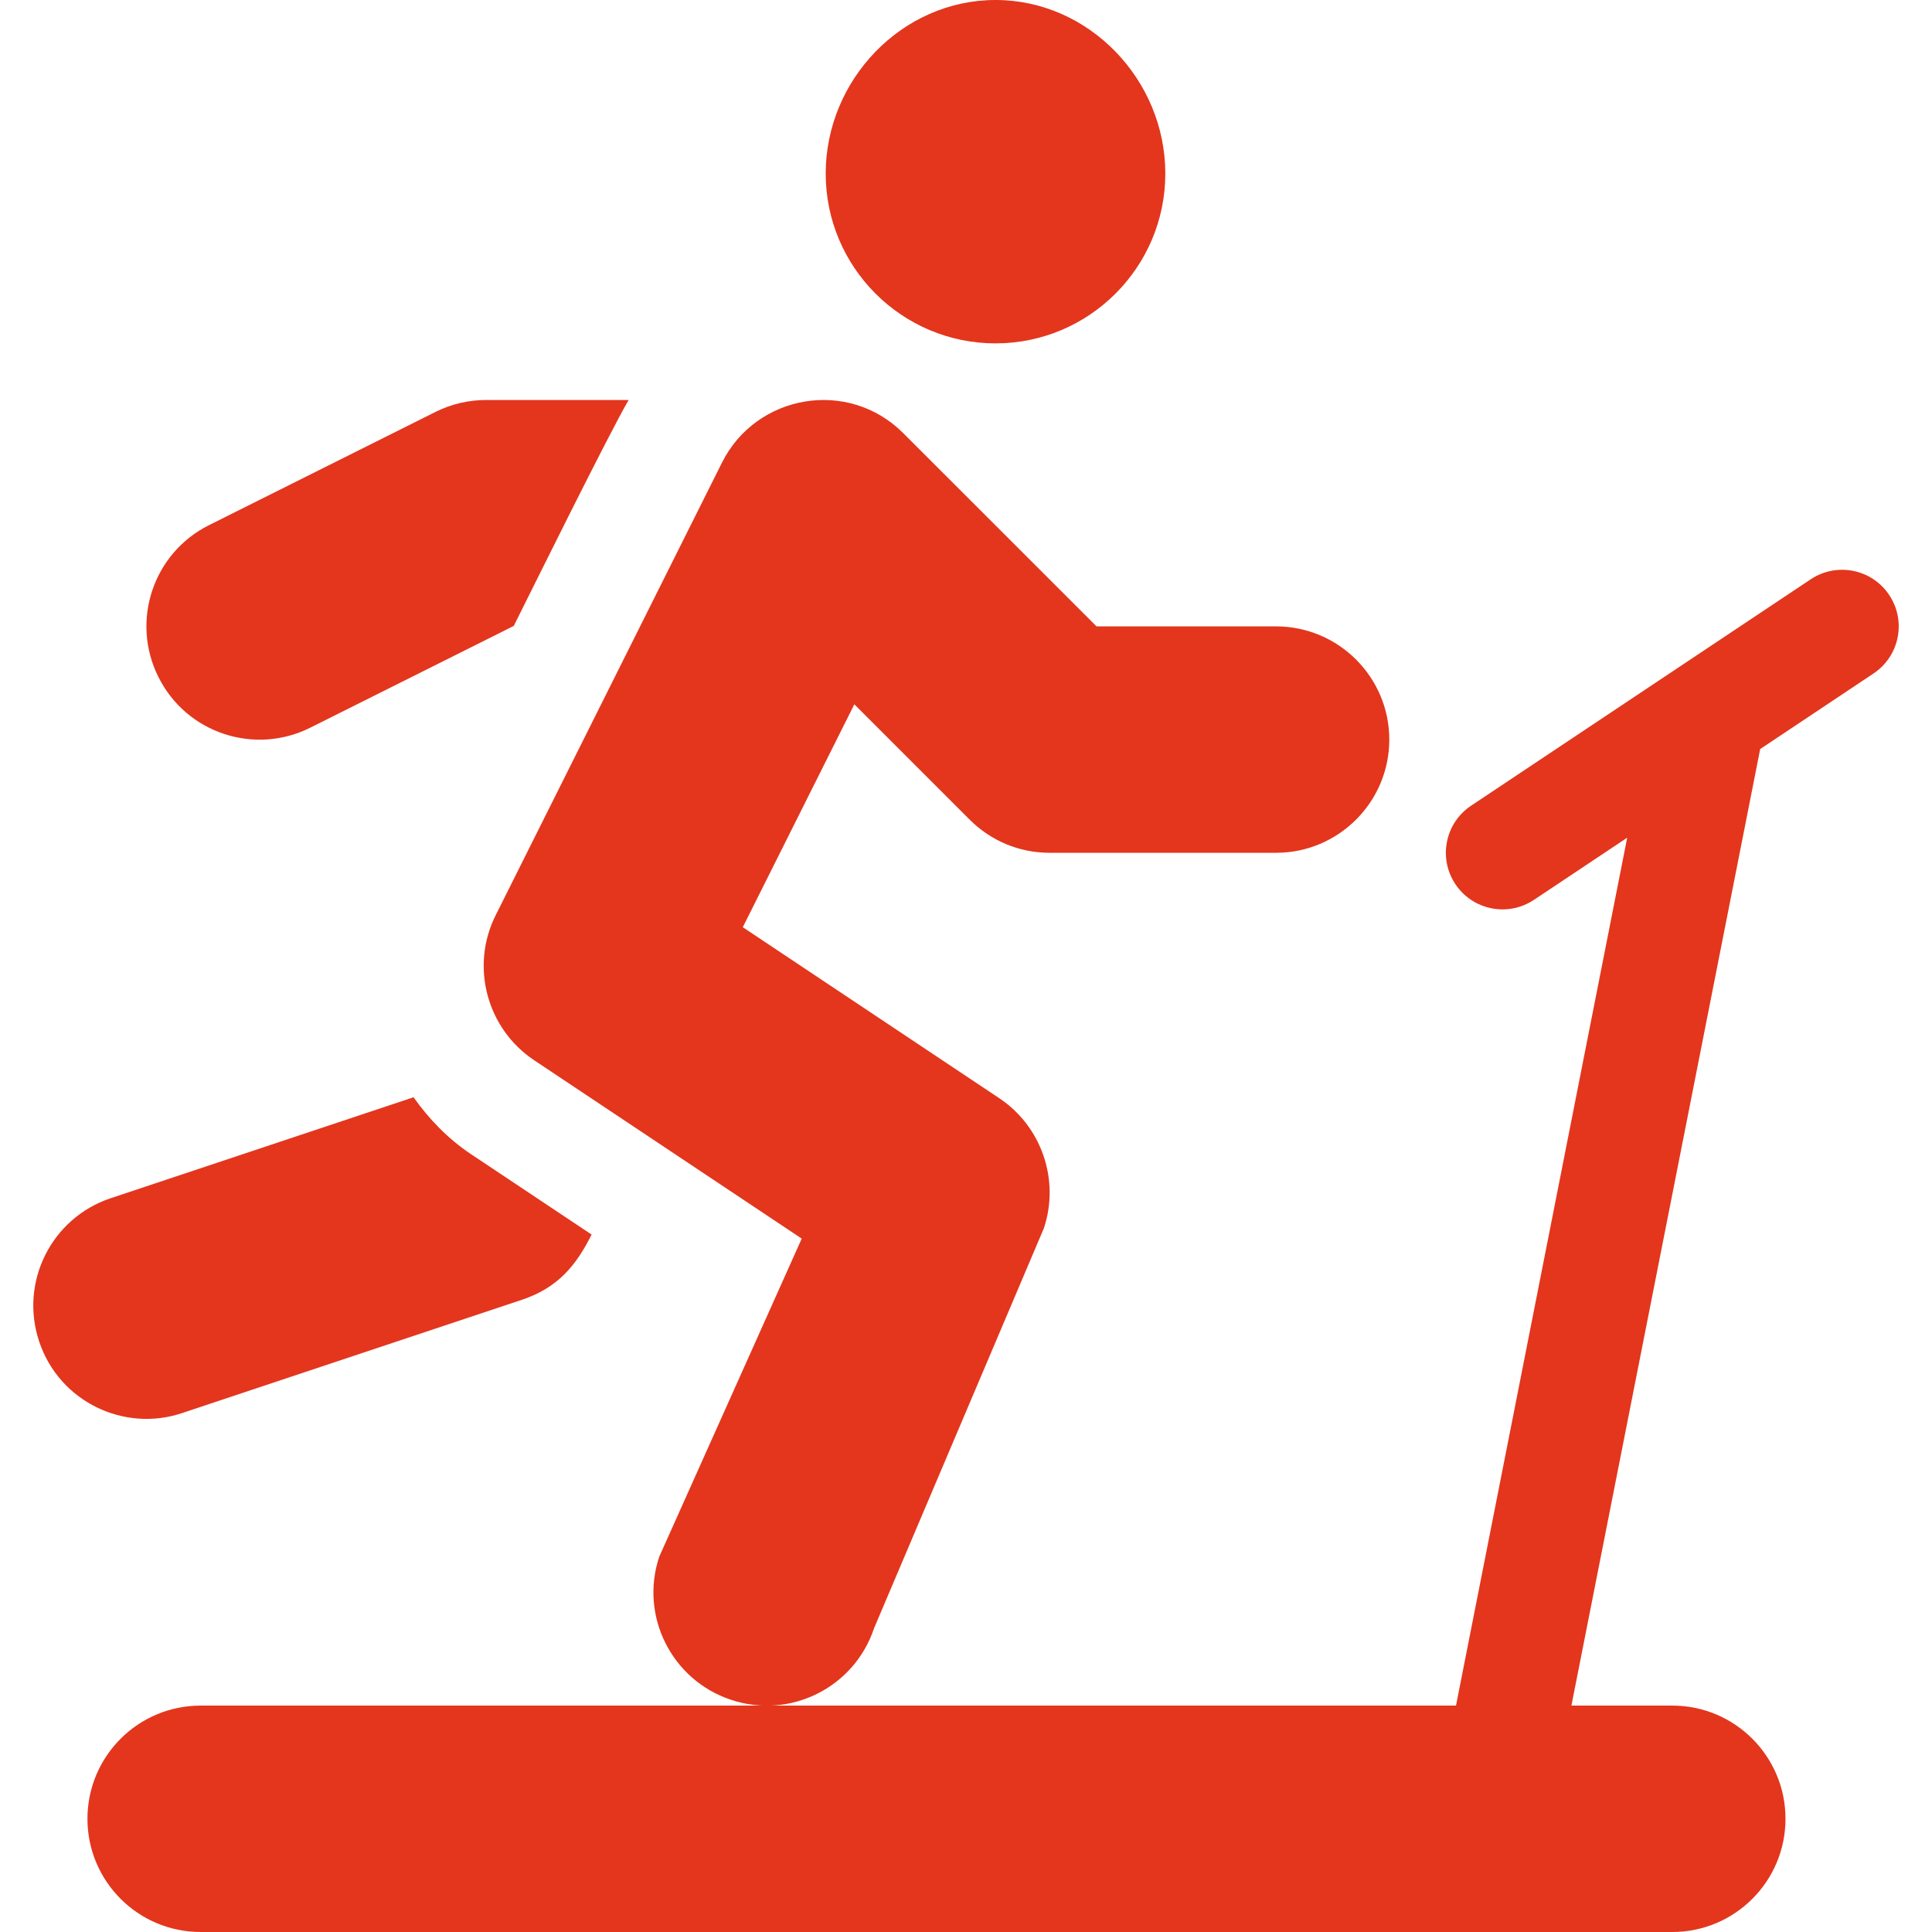
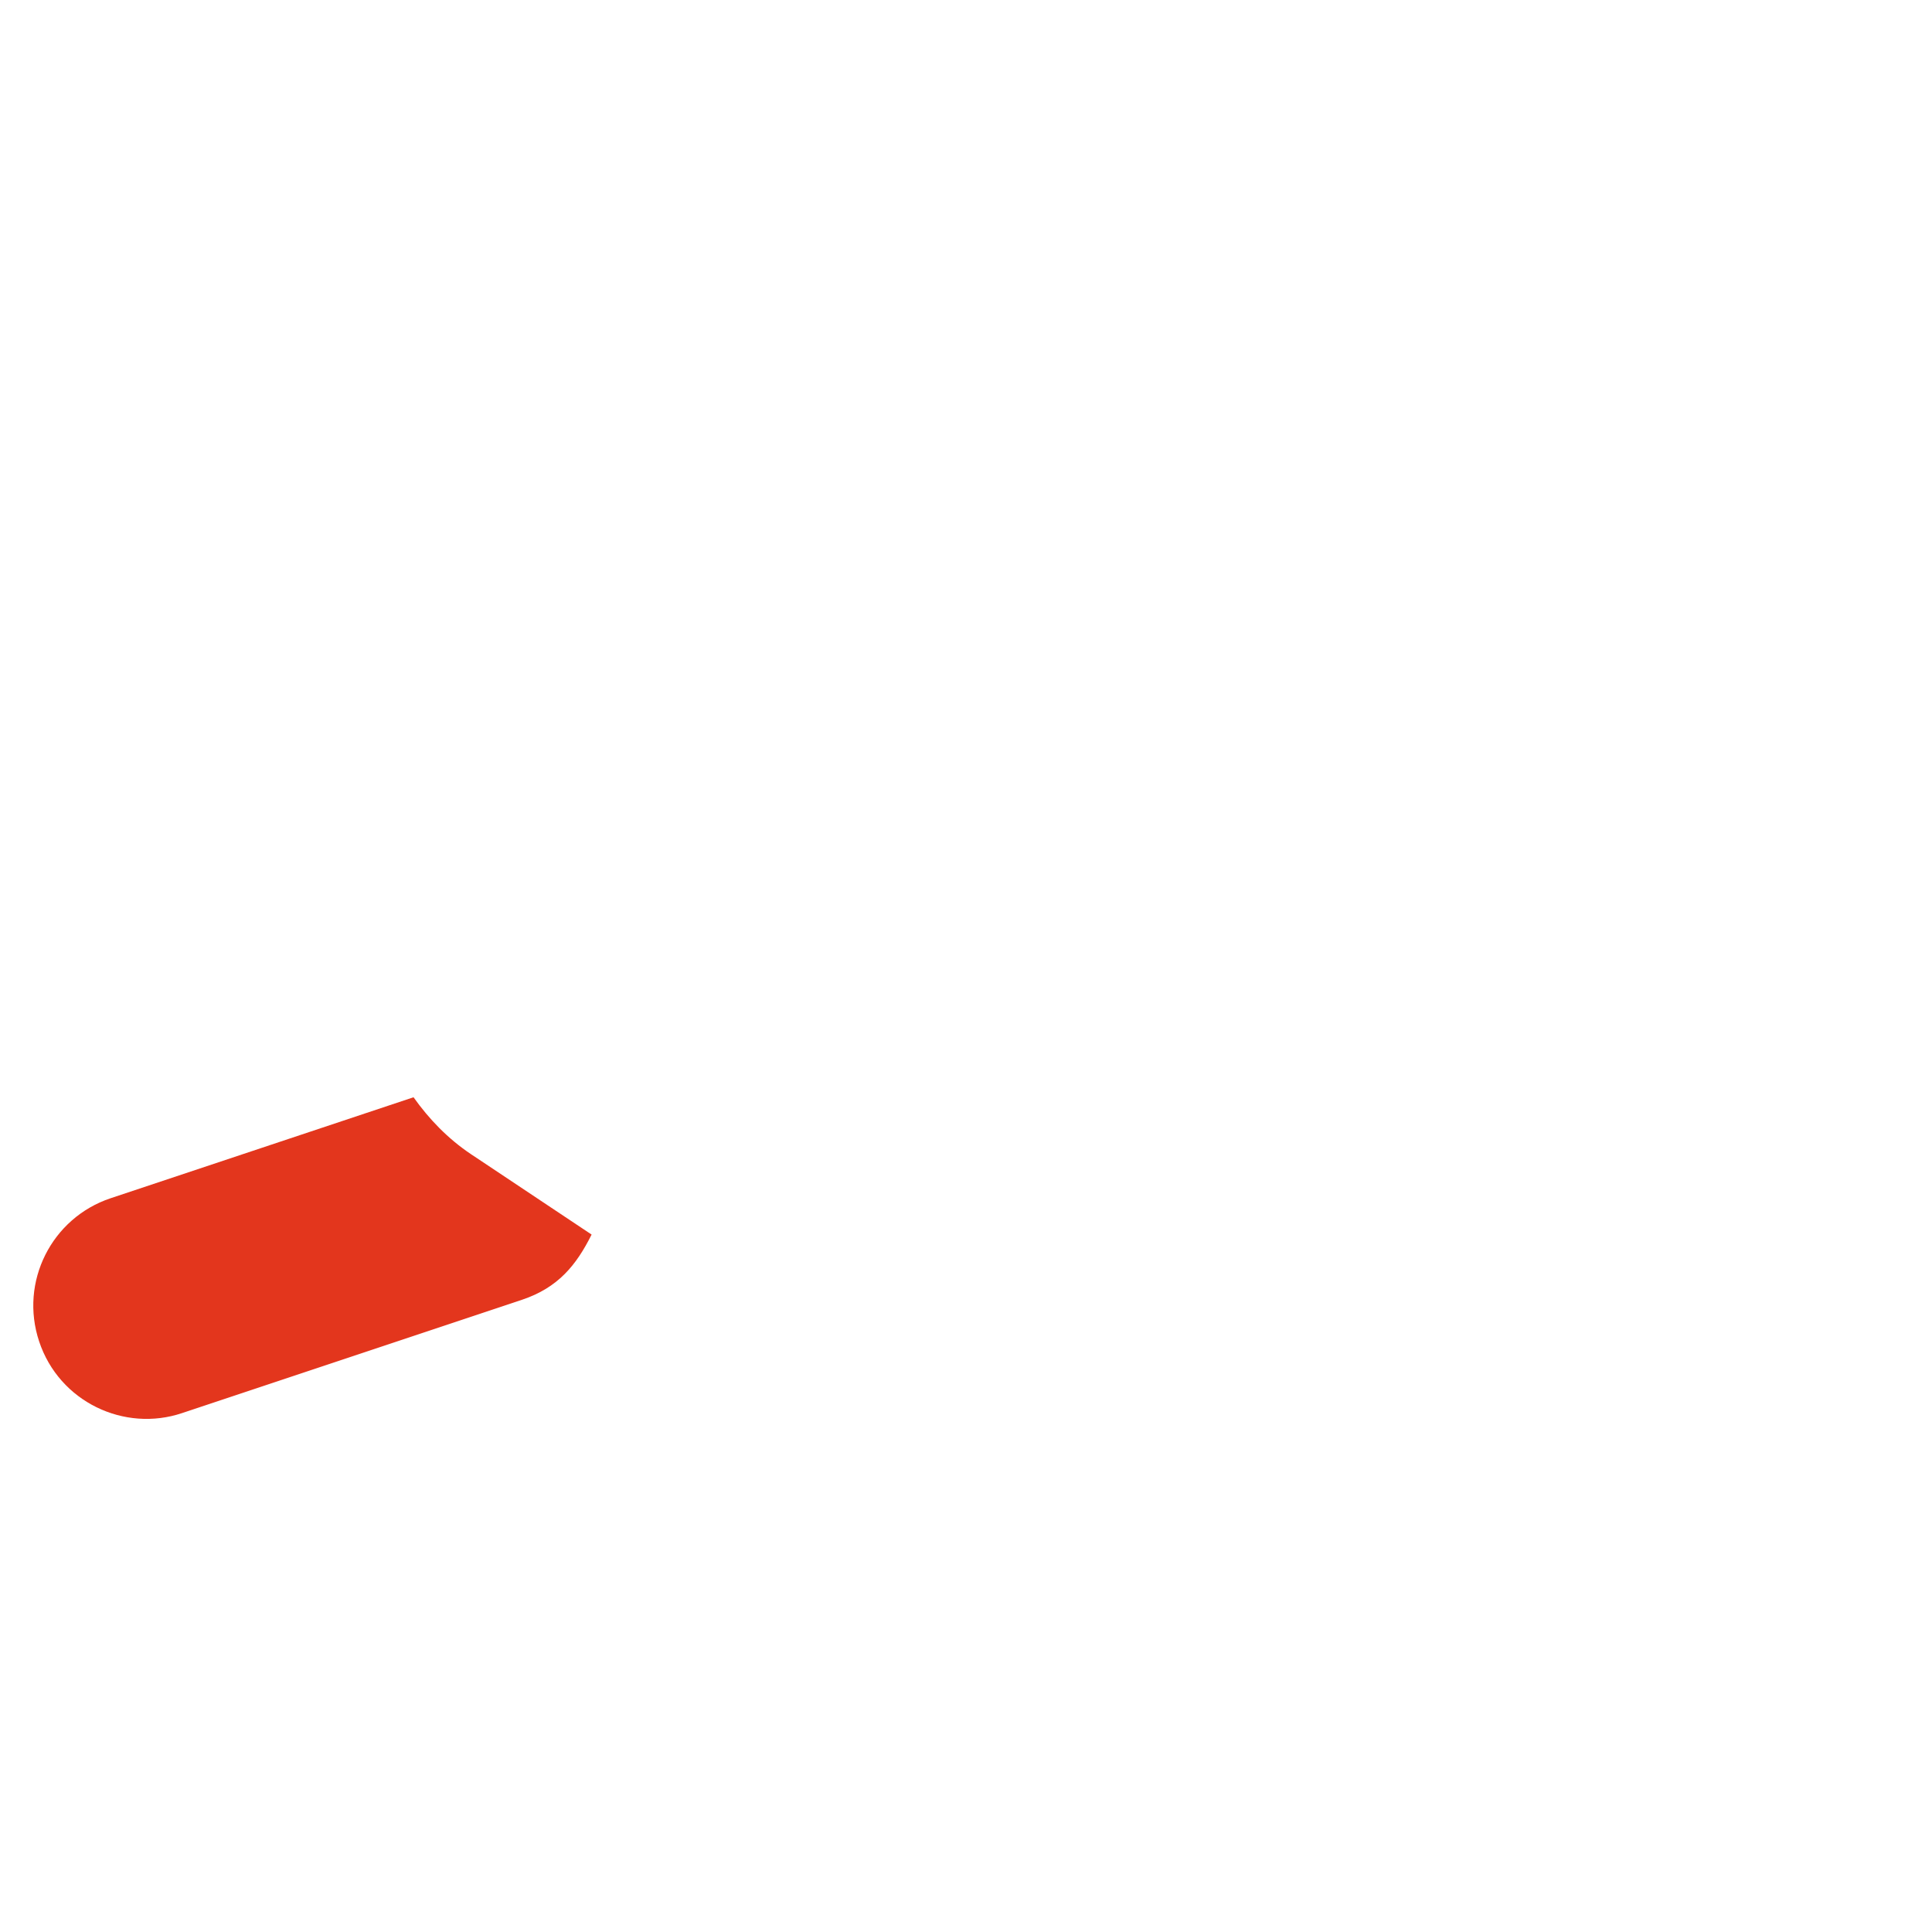
<svg xmlns="http://www.w3.org/2000/svg" version="1.1" id="Capa_1" x="0px" y="0px" viewBox="0 0 512 512" style="enable-background:new 0 0 512 512;" xml:space="preserve" width="512px" height="512px" class="">
  <g>
    <g>
      <g>
-         <path d="M263.821,0c-24.814,0-45,21.186-45,46c0,24.814,20.185,45,45,45c24.814,0,45-20.186,45-45    C308.821,21.186,288.635,0,263.821,0z" data-original="#000000" class="active-path" data-old_color="#000000" fill="#E3361D" />
-       </g>
+         </g>
    </g>
    <g>
      <g>
-         <path d="M338.176,166h-47.578l-51.226-51.211c-14.562-14.564-38.917-10.375-48.032,7.793l-60,120    c-6.753,13.491-2.358,30,10.195,38.379l70.928,47.285l-37.749,84.276c-5.272,15.784,3.334,32.737,18.999,37.939    c15.56,5.237,32.648-3.122,37.925-18.97l45-106c4.263-12.803-0.601-26.968-11.821-34.453l-67.969-45.322l29.561-59.063    l30.557,30.557c5.669,5.669,13.198,8.789,21.211,8.789h60c16.538,0,30-13.462,30-30C368.177,179.461,354.714,166,338.176,166z" data-original="#000000" class="active-path" data-old_color="#000000" fill="#E3361D" />
-       </g>
+         </g>
    </g>
    <g>
      <g>
-         <path d="M128.82,106c-4.644,0-9.287,1.099-13.418,3.164l-60,30c-14.866,7.418-20.83,25.461-13.418,40.254    c7.506,15.031,25.614,20.762,40.255,13.418l53.915-26.964c4.916-9.836,25.228-50.962,30.441-59.872H128.82z" data-original="#000000" class="active-path" data-old_color="#000000" fill="#E3361D" />
-       </g>
+         </g>
    </g>
    <g>
      <g>
        <path d="M124.895,305.922c-6.193-4.133-11.202-9.362-15.306-15.137l-80.261,26.754c-15.664,5.23-24.221,22.171-18.954,37.968    c5.312,15.992,22.566,24.152,37.939,18.955l90-30c9.558-3.204,14.383-9.122,18.466-17.289L124.895,305.922z" data-original="#000000" class="active-path" data-old_color="#000000" fill="#E3361D" />
      </g>
    </g>
    <g>
      <g>
-         <path d="M500.656,157.679c-4.6-6.9-13.916-8.745-20.801-4.16l-90,60c-6.899,4.6-8.76,13.901-4.16,20.801    c4.525,6.797,13.792,8.806,20.801,4.16l24.73-16.487L385.855,452H53.176c-16.569,0-30,13.431-30,30c0,16.567,13.431,30,30,30h390    c16.569,0,30-13.433,30-30c0-16.569-13.431-30-30-30h-26.735l50.026-253.501l30.029-20.019    C503.395,173.88,505.256,164.579,500.656,157.679z" data-original="#000000" class="active-path" data-old_color="#000000" fill="#E3361D" />
-       </g>
+         </g>
    </g>
  </g>
</svg>